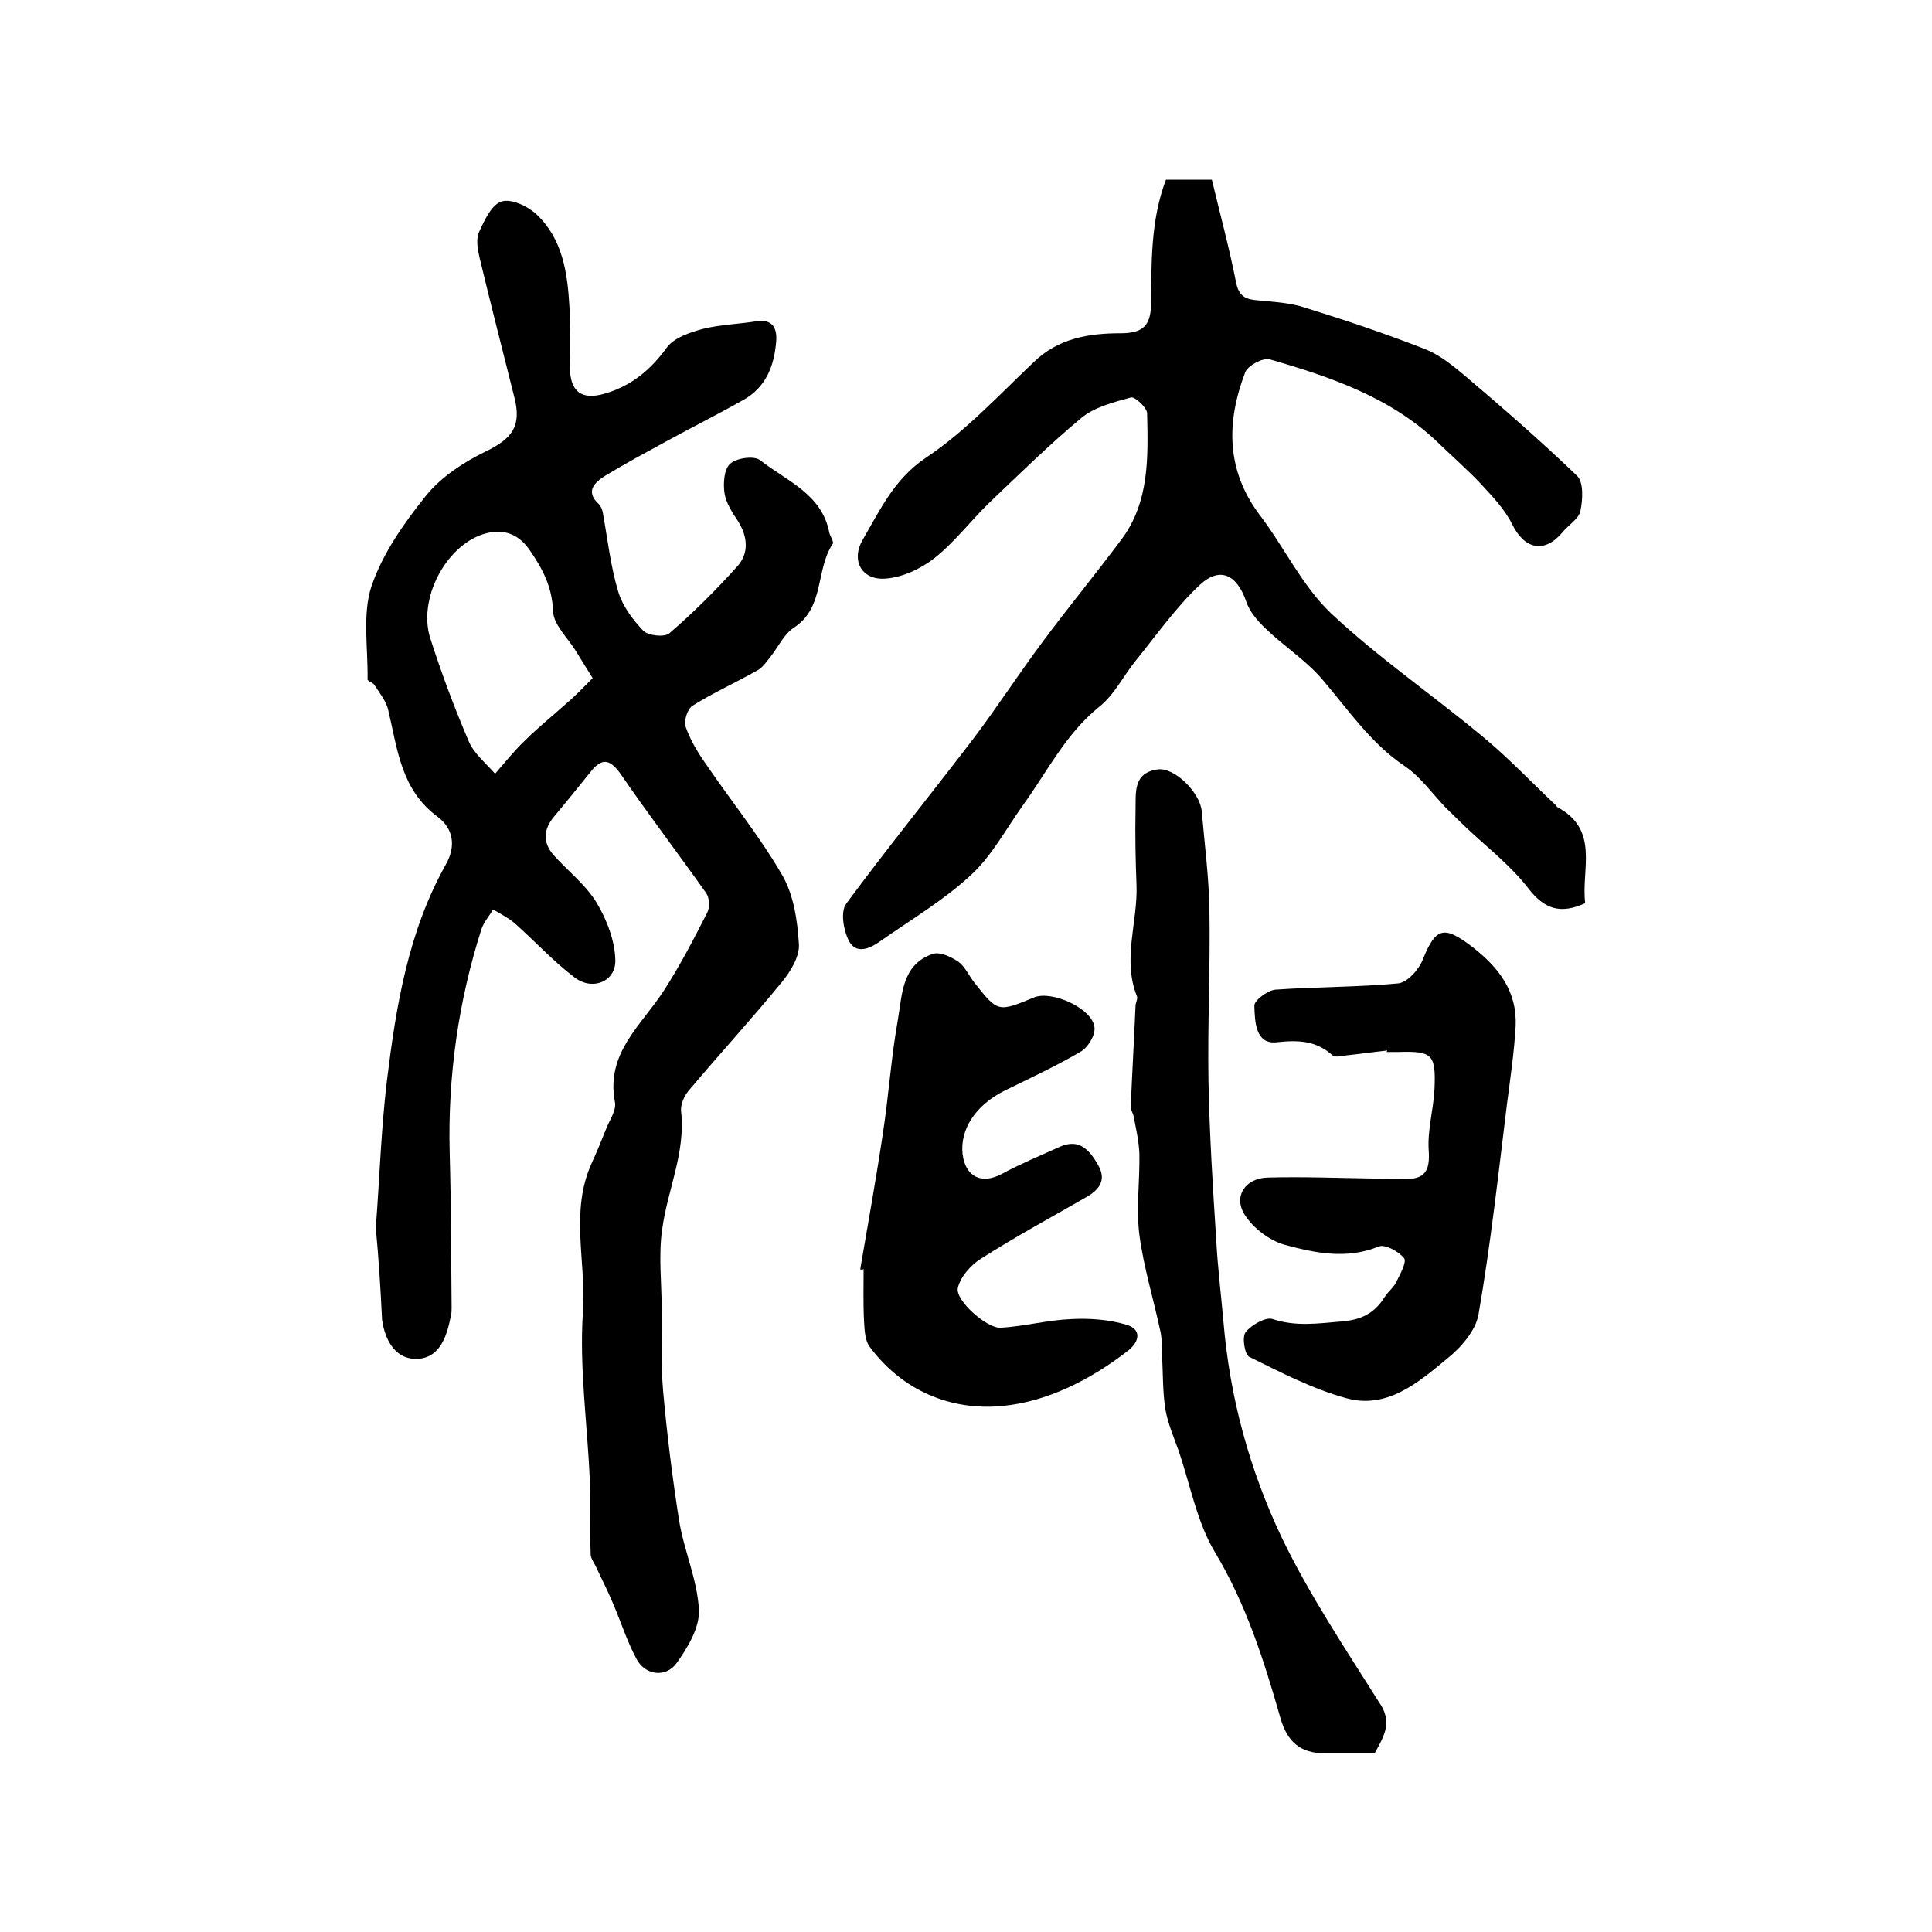
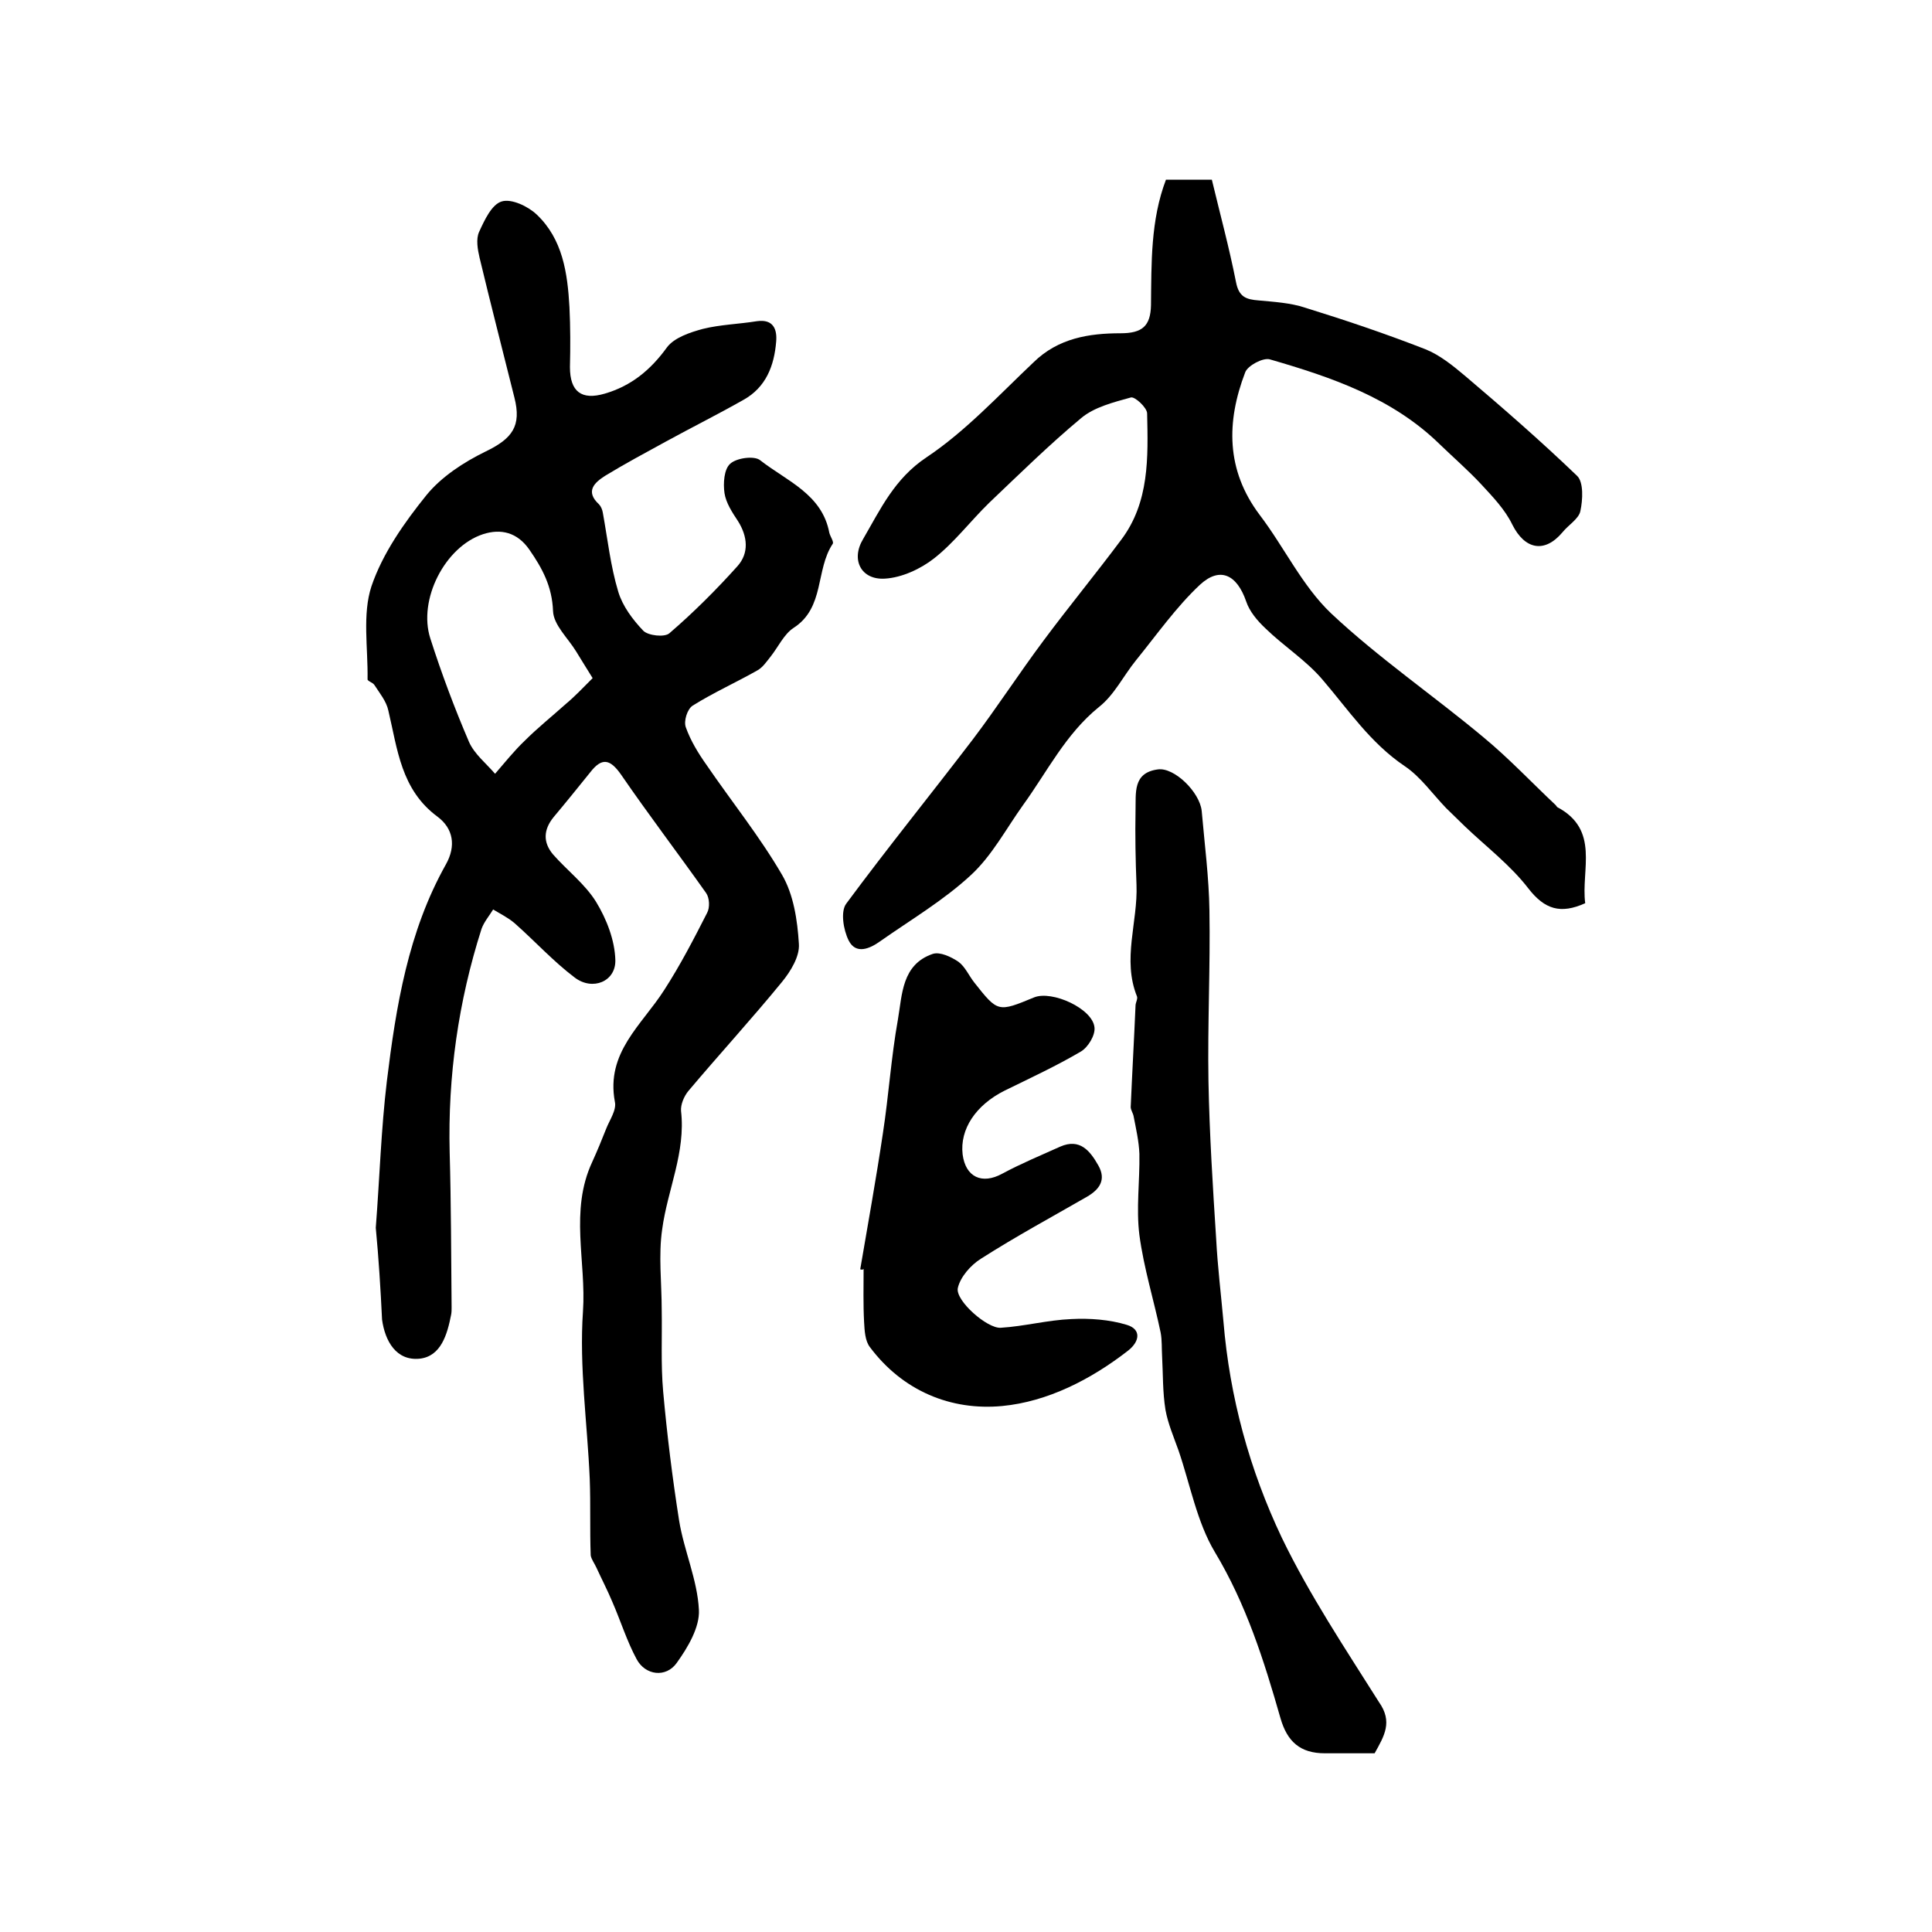
<svg xmlns="http://www.w3.org/2000/svg" version="1.1" id="图层_1" x="0px" y="0px" viewBox="0 0 400 400" style="enable-background:new 0 0 400 400;" xml:space="preserve">
  <style type="text/css">
	.st0{fill:#FFFFFF;}
</style>
  <g>
    <path d="M77.8,254.2c0.8-10.3,1.1-20.4,2.3-30.4c1.9-15.5,4.4-30.9,12.2-44.8c2.2-3.9,1.5-7.5-1.7-9.9c-7.6-5.6-8.3-14-10.2-22   c-0.4-1.9-1.8-3.6-2.9-5.3c-0.3-0.5-1.5-0.8-1.4-1.2c0.1-6.5-1.1-13.4,0.8-19.2c2.3-6.8,6.8-13.2,11.4-18.9c3.1-3.8,7.7-6.8,12.2-9   c5.6-2.7,7.5-5.3,6-11.2c-2.4-9.6-4.9-19.3-7.2-28.9c-0.4-1.7-0.8-3.9-0.1-5.4c1.1-2.4,2.6-5.7,4.7-6.3c2-0.6,5.4,1,7.2,2.7   c5.4,5.1,6.4,12.1,6.8,19.2c0.2,4.1,0.2,8.3,0.1,12.4c0,5.1,2.4,6.9,7.2,5.5c5.5-1.6,9.5-4.9,12.9-9.6c1.5-2,4.8-3.1,7.4-3.8   c3.6-0.9,7.5-1,11.2-1.6c3.5-0.5,4.2,1.8,4,4.2c-0.4,5-2.1,9.5-6.8,12.1c-5.3,3-10.7,5.7-16,8.6c-4.2,2.3-8.5,4.6-12.6,7.1   c-2.2,1.4-4.2,3.2-1.3,5.9c0.4,0.4,0.7,1.1,0.8,1.7c1,5.5,1.6,11.1,3.2,16.4c0.9,3,3,5.8,5.2,8.1c1,1,4.4,1.4,5.4,0.5   c5-4.3,9.7-9,14.1-13.9c2.4-2.7,2.1-6.1,0.1-9.3c-1.2-1.8-2.5-3.8-2.8-5.8c-0.3-2-0.1-5,1.2-6.1c1.3-1.2,5-1.7,6.2-0.7   c5.5,4.3,12.8,7,14.3,15c0.2,0.8,1,1.9,0.7,2.3c-3.6,5.4-1.6,13.2-8.1,17.4c-2,1.3-3.2,4-4.8,6c-0.8,1-1.6,2.2-2.7,2.8   c-4.4,2.5-9.1,4.6-13.4,7.3c-1.1,0.7-1.9,3.2-1.4,4.5c1,2.8,2.6,5.4,4.3,7.8c5.2,7.6,11,14.8,15.6,22.7c2.4,4.1,3.2,9.4,3.5,14.3   c0.2,2.6-1.7,5.7-3.5,7.9c-6.3,7.7-13,15-19.4,22.6c-0.9,1.1-1.6,2.8-1.5,4.1c1,8.6-2.8,16.3-3.9,24.5c-0.8,5.4-0.1,11.1-0.1,16.7   c0.1,5.6-0.2,11.3,0.3,16.9c0.8,8.9,1.9,17.8,3.3,26.7c1,6.2,3.8,12.3,4.1,18.5c0.2,3.6-2.3,7.8-4.6,11c-2.2,3.1-6.5,2.6-8.3-0.8   c-2-3.7-3.3-7.9-5-11.8c-1-2.4-2.2-4.7-3.3-7.1c-0.4-0.9-1.1-1.8-1.2-2.6c-0.2-5.3,0-10.5-0.2-15.8c-0.5-11.6-2.2-23.2-1.4-34.7   c0.7-10.3-2.8-20.8,1.9-30.9c1-2.2,2-4.6,2.9-6.9c0.7-1.8,2.2-3.9,1.8-5.6c-1.9-10.2,5.6-15.9,10.2-23.1c3.3-5.1,6.1-10.5,8.9-16   c0.6-1.1,0.5-3.1-0.2-4.1c-5.8-8.2-11.9-16.2-17.6-24.5c-2.3-3.3-4-3.6-6.4-0.5c-2.5,3.1-5,6.2-7.6,9.3c-2.1,2.6-2.2,5.2-0.1,7.7   c2.9,3.3,6.6,6.1,8.9,9.8c2.2,3.6,3.9,8,4,12.1c0.1,4.4-4.7,6.4-8.4,3.6c-4.5-3.4-8.3-7.6-12.5-11.3c-1.3-1.1-2.9-1.9-4.4-2.8   c-0.8,1.3-1.9,2.6-2.4,4c-4.8,15-7,30.5-6.6,46.3c0.3,10.7,0.3,21.4,0.4,32.1c0,0.5,0,1-0.1,1.5c-0.8,4.1-2.1,8.6-6.5,9.1   c-4.9,0.5-7.2-3.7-7.8-8.1C78.8,266.9,78.4,260.5,77.8,254.2z M122.7,140.4c-1.6-2.6-2.5-4-3.4-5.5c-1.7-2.8-4.7-5.5-4.8-8.4   c-0.2-5.1-2.2-8.8-4.9-12.7c-2.5-3.6-5.9-4.4-9.6-3.2c-7.9,2.6-13.5,13.6-10.9,21.6c2.3,7.2,5,14.4,8,21.4c1.1,2.5,3.5,4.4,5.4,6.6   c2-2.3,3.9-4.7,6.1-6.8c2.7-2.7,5.7-5.1,8.6-7.7C119,144.2,120.7,142.4,122.7,140.4z" />
    <path d="M241.4,37.2c3.4,0,6.4,0,9.5,0c1.7,7.1,3.6,14.1,5,21.2c0.6,3.1,2.1,3.6,4.7,3.8c3.2,0.3,6.6,0.5,9.6,1.5   c8.4,2.6,16.7,5.4,24.9,8.6c3,1.2,5.7,3.4,8.2,5.5c7.9,6.7,15.7,13.5,23.2,20.7c1.4,1.3,1.2,5,0.7,7.3c-0.3,1.6-2.5,2.9-3.7,4.4   c-3.7,4.4-7.8,3.6-10.4-1.6c-1.5-3.1-4-5.7-6.4-8.3c-2.7-2.9-5.7-5.5-8.6-8.3c-9.8-9.6-22.4-13.9-35.2-17.6   c-1.4-0.4-4.6,1.3-5.1,2.7c-3.9,10.2-4,20.2,3,29.5c5.1,6.7,8.8,14.7,14.8,20.4c9.9,9.3,21.2,17,31.6,25.7c5.2,4.3,9.9,9.3,14.9,14   c0.1,0.1,0.2,0.3,0.3,0.4c8.9,4.7,4.9,13,5.8,19.9c-5.1,2.3-8.4,1.3-11.8-3.1c-3.7-4.8-8.7-8.6-13.1-12.8c-1.3-1.3-2.6-2.5-3.9-3.8   c-2.8-2.9-5.3-6.5-8.6-8.7c-7.1-4.8-11.6-11.6-17-17.9c-3.4-4-8-6.9-11.8-10.6c-1.7-1.6-3.3-3.5-4-5.6c-1.9-5.5-5.4-7.3-9.6-3.4   c-4.9,4.6-8.9,10.3-13.2,15.6c-2.6,3.2-4.5,7.2-7.7,9.7c-6.9,5.6-10.7,13.4-15.7,20.3c-3.5,4.9-6.4,10.4-10.7,14.4   c-5.7,5.3-12.5,9.3-18.9,13.8c-2.1,1.5-5,2.8-6.5-0.2c-1.1-2.2-1.7-6-0.5-7.6c8.5-11.5,17.5-22.6,26.2-34c5-6.6,9.6-13.7,14.6-20.4   c5.2-7,10.8-13.8,16.1-20.9c5.9-7.8,5.6-17.1,5.4-26.2c0-1.2-2.6-3.6-3.4-3.3c-3.6,1-7.6,2-10.3,4.3c-6.6,5.5-12.8,11.6-19,17.5   c-3.9,3.8-7.2,8.2-11.4,11.5c-2.8,2.2-6.7,4-10.2,4.2c-4.9,0.3-7.1-3.9-4.5-8.2c3.6-6.2,6.5-12.5,13.1-16.9   c8.1-5.4,15-12.9,22.2-19.7C219.1,70,225.5,69,232,69c4.5,0,6.2-1.5,6.3-5.8C238.4,54.5,238.2,45.6,241.4,37.2z" />
    <path d="M284.6,363c-3.3,0-6.8,0-10.3,0c-5.1,0-7.8-2.4-9.2-7.3c-3.4-11.9-7.1-23.6-13.6-34.4c-3.7-6.2-5.1-14-7.5-21   c-1-2.8-2.2-5.6-2.7-8.4c-0.6-3.7-0.5-7.4-0.7-11.1c-0.1-1.7,0-3.3-0.3-4.9c-1.4-6.7-3.5-13.4-4.4-20.2c-0.7-5.5,0.1-11.2,0-16.8   c-0.1-2.6-0.7-5.2-1.2-7.8c-0.1-0.6-0.6-1.3-0.6-1.9c0.3-7,0.7-14,1-21c0-0.6,0.5-1.4,0.3-1.9c-3.1-7.7,0.2-15.4-0.1-23.1   c-0.2-5.1-0.3-10.3-0.2-15.4c0.1-3.6-0.6-7.8,4.6-8.5c3.4-0.5,8.7,4.7,9.1,8.6c0.6,6.9,1.5,13.8,1.6,20.6   c0.2,11.8-0.4,23.5-0.2,35.3c0.2,10.9,0.9,21.9,1.6,32.8c0.3,5.7,1,11.4,1.5,17c1.3,15.7,5.4,30.7,12.1,44.8   c5.7,11.8,13.1,22.9,20.1,34C288.4,356.5,286.6,359.4,284.6,363z" />
    <path d="M178.1,262.8c1.6-9.4,3.3-18.8,4.7-28.2c1.2-7.8,1.7-15.7,3.1-23.5c0.9-5.2,0.8-11.4,7.2-13.6c1.5-0.5,3.8,0.6,5.3,1.6   c1.4,1,2.2,2.9,3.3,4.3c4.9,6.2,4.9,6.2,12.4,3.1c3.7-1.5,12.1,2.3,12.5,6.2c0.2,1.6-1.3,4.1-2.8,5c-5.1,3-10.5,5.5-15.8,8.1   c-6,3-9.3,8-8.7,13.2c0.6,4.7,4,6.3,8.2,4c3.9-2.1,8-3.8,12-5.6c4.1-1.8,6.2,0.9,7.9,3.9c1.7,3,0.2,5-2.4,6.5   c-7.3,4.2-14.7,8.2-21.9,12.8c-2.1,1.3-4.3,3.8-4.8,6.1c-0.5,2.6,6.1,8.4,8.9,8.2c4.9-0.3,9.7-1.6,14.6-1.8   c3.8-0.2,7.9,0.1,11.5,1.2c3,0.9,2.7,3.4,0.3,5.3c-7.7,6-16.7,10.6-26.1,11.5c-10.6,1-20.6-3.1-27.4-12.2c-1-1.3-1.1-3.4-1.2-5.2   c-0.2-3.7-0.1-7.3-0.1-11C178.7,262.9,178.4,262.9,178.1,262.8z" />
-     <path d="M287.2,217.5c-2.8,0.3-5.6,0.7-8.4,1c-1,0.1-2.3,0.5-2.9,0c-3.5-3.1-7.1-3.2-11.7-2.7c-4.3,0.4-4.4-4.4-4.5-7.6   c0-1.1,2.7-3.1,4.3-3.3c8.5-0.6,17-0.5,25.5-1.3c1.9-0.2,4.3-2.9,5.1-5c2.7-6.7,4.4-7,10.3-2.5c5.5,4.3,9.2,9.2,8.9,16.3   c-0.3,5.4-1.1,10.8-1.8,16.2c-1.8,14.6-3.4,29.2-5.9,43.6c-0.6,3.3-3.6,6.8-6.5,9.1c-5.9,4.9-12.4,10.5-20.8,8.2   c-7-1.9-13.7-5.4-20.2-8.6c-0.9-0.5-1.5-4.1-0.7-5.1c1.2-1.5,4.2-3.2,5.6-2.7c4.8,1.6,9.4,0.9,14.2,0.5c4.1-0.3,6.9-1.7,9-5.1   c0.7-1.1,1.9-2,2.4-3.1c0.8-1.6,2.2-4.2,1.6-4.9c-1.1-1.4-4-3-5.3-2.4c-6.7,2.7-13.2,1.3-19.5-0.4c-3.1-0.9-6.4-3.4-8.2-6.2   c-2.4-3.8,0.1-7.6,4.8-7.7c7.3-0.2,14.6,0.1,21.9,0.2c2.1,0,4.3,0,6.4,0.1c4.2,0.1,5.3-1.7,5-5.9c-0.3-4.2,1-8.5,1.2-12.8   c0.3-7.2-0.5-7.8-7.5-7.6c-0.8,0-1.7,0-2.5,0C287.2,217.7,287.2,217.6,287.2,217.5z" />
  </g>
</svg>